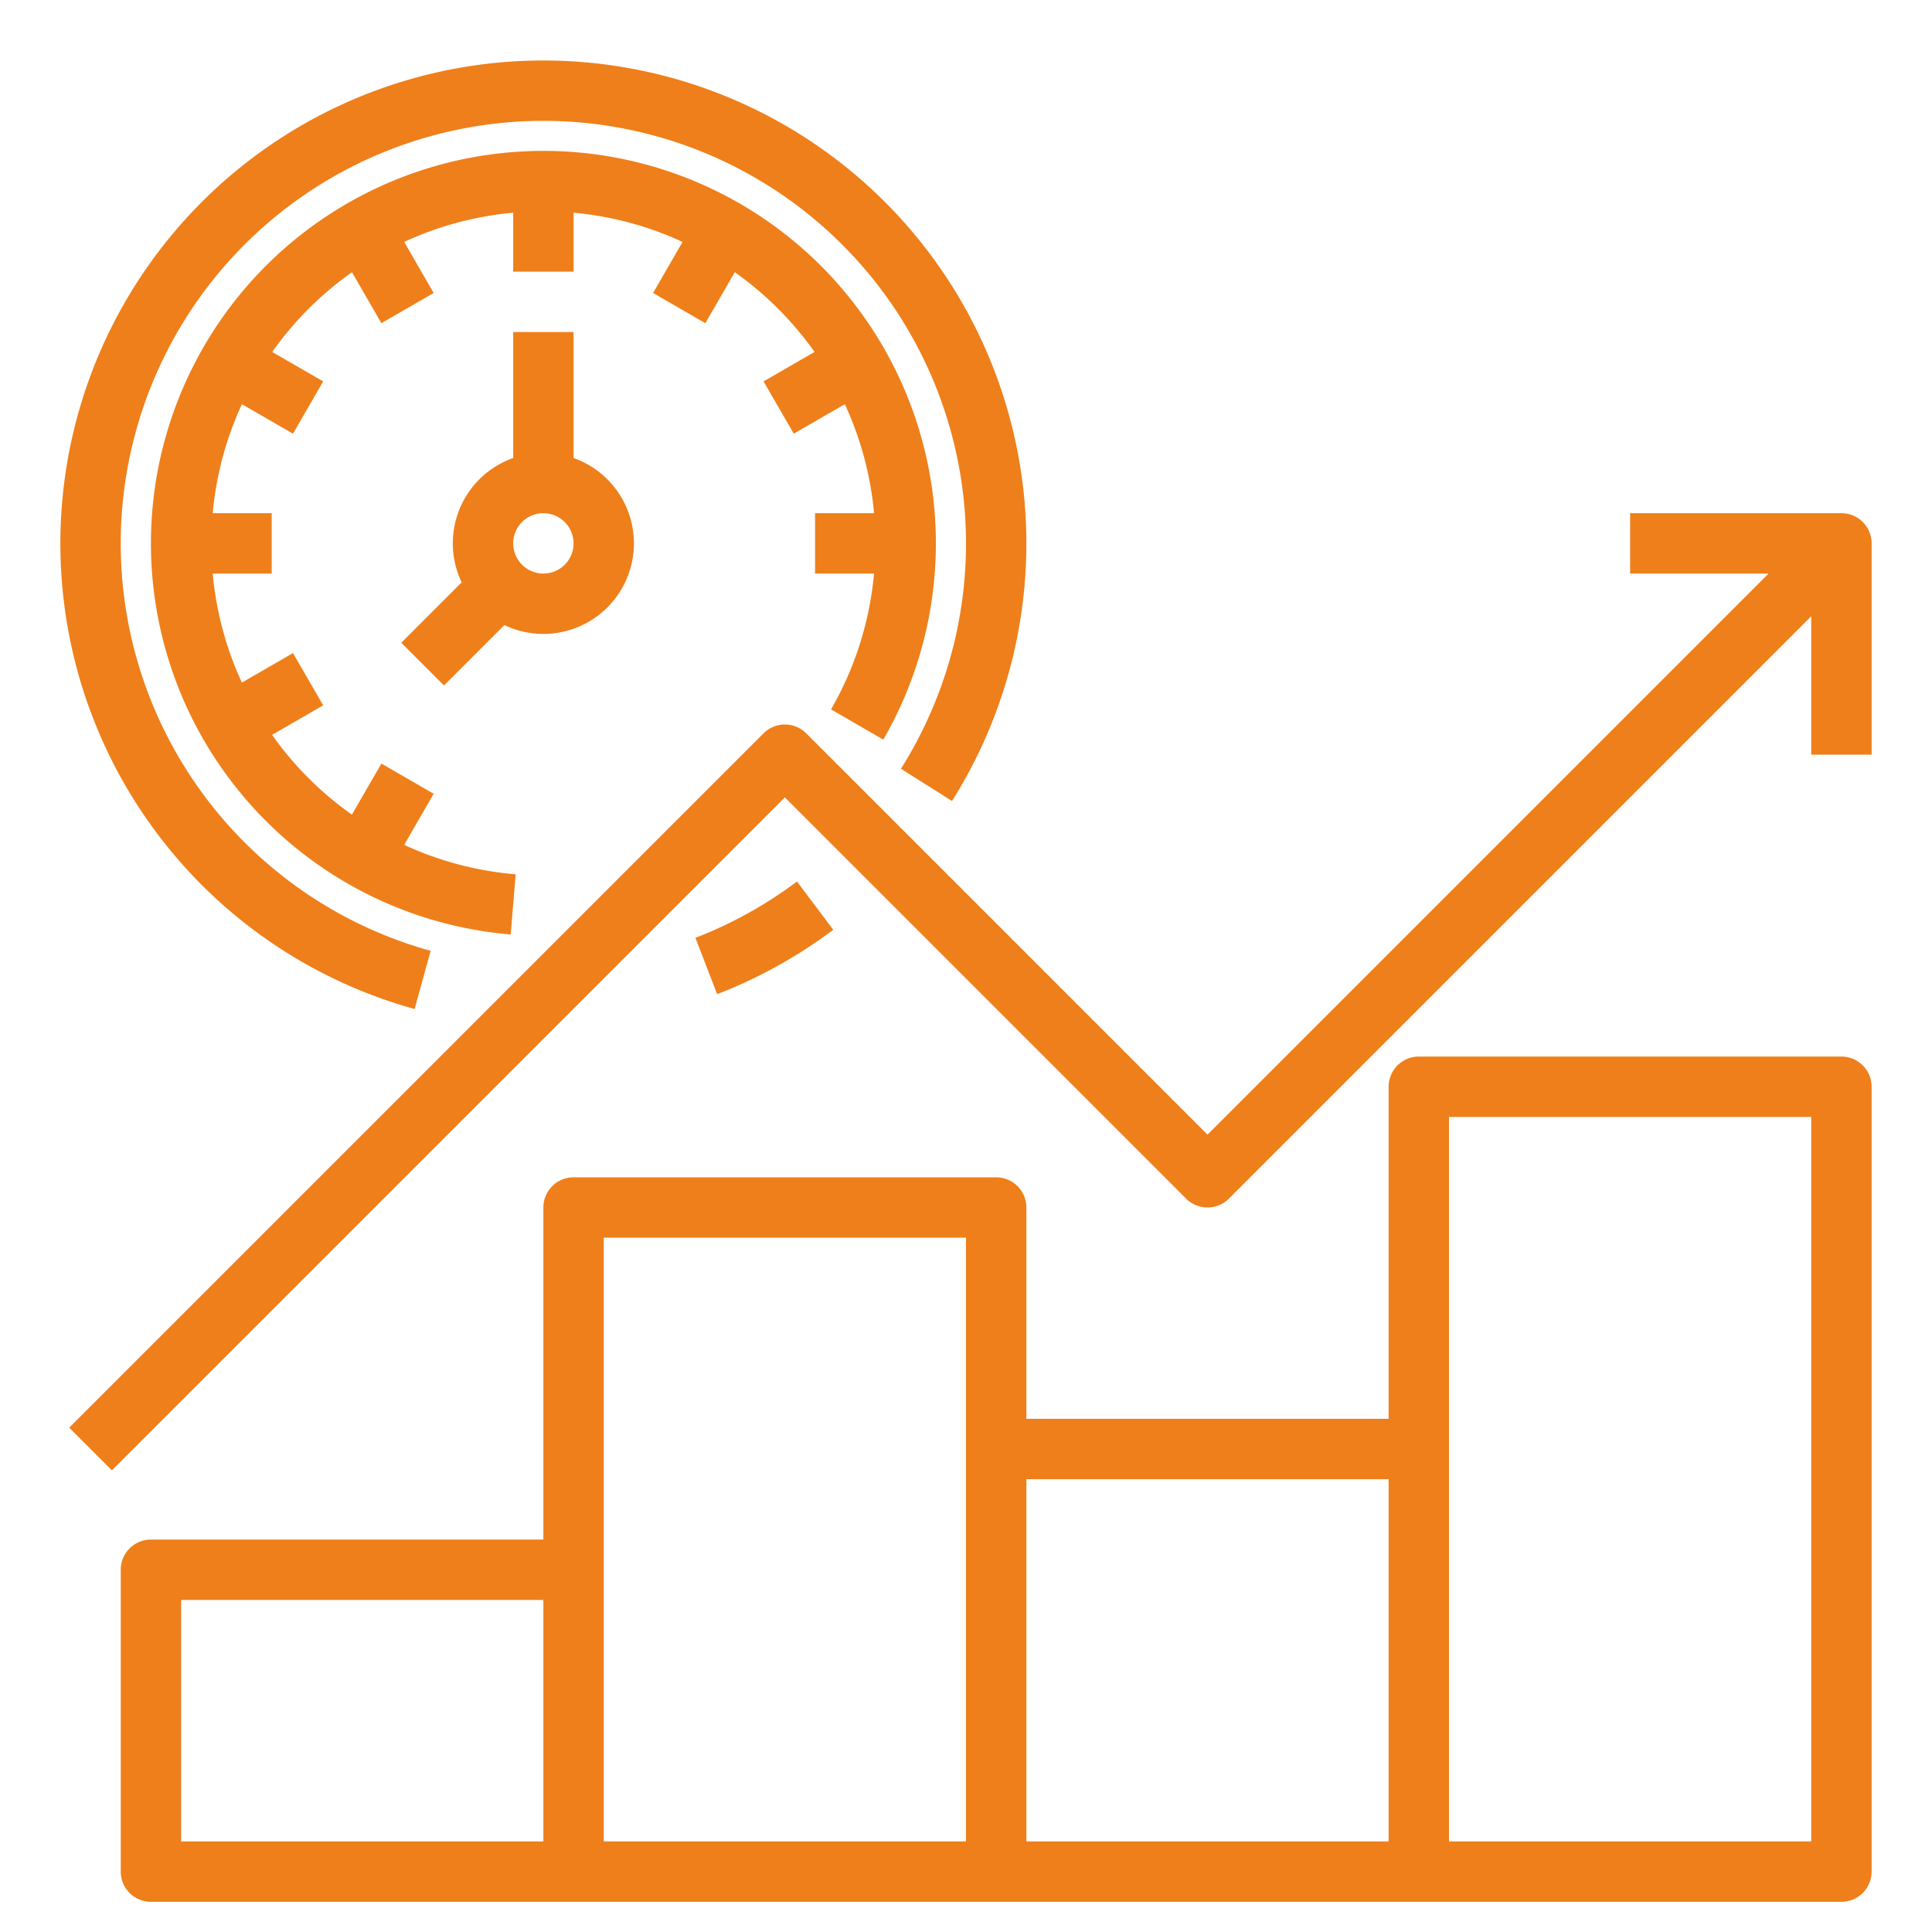
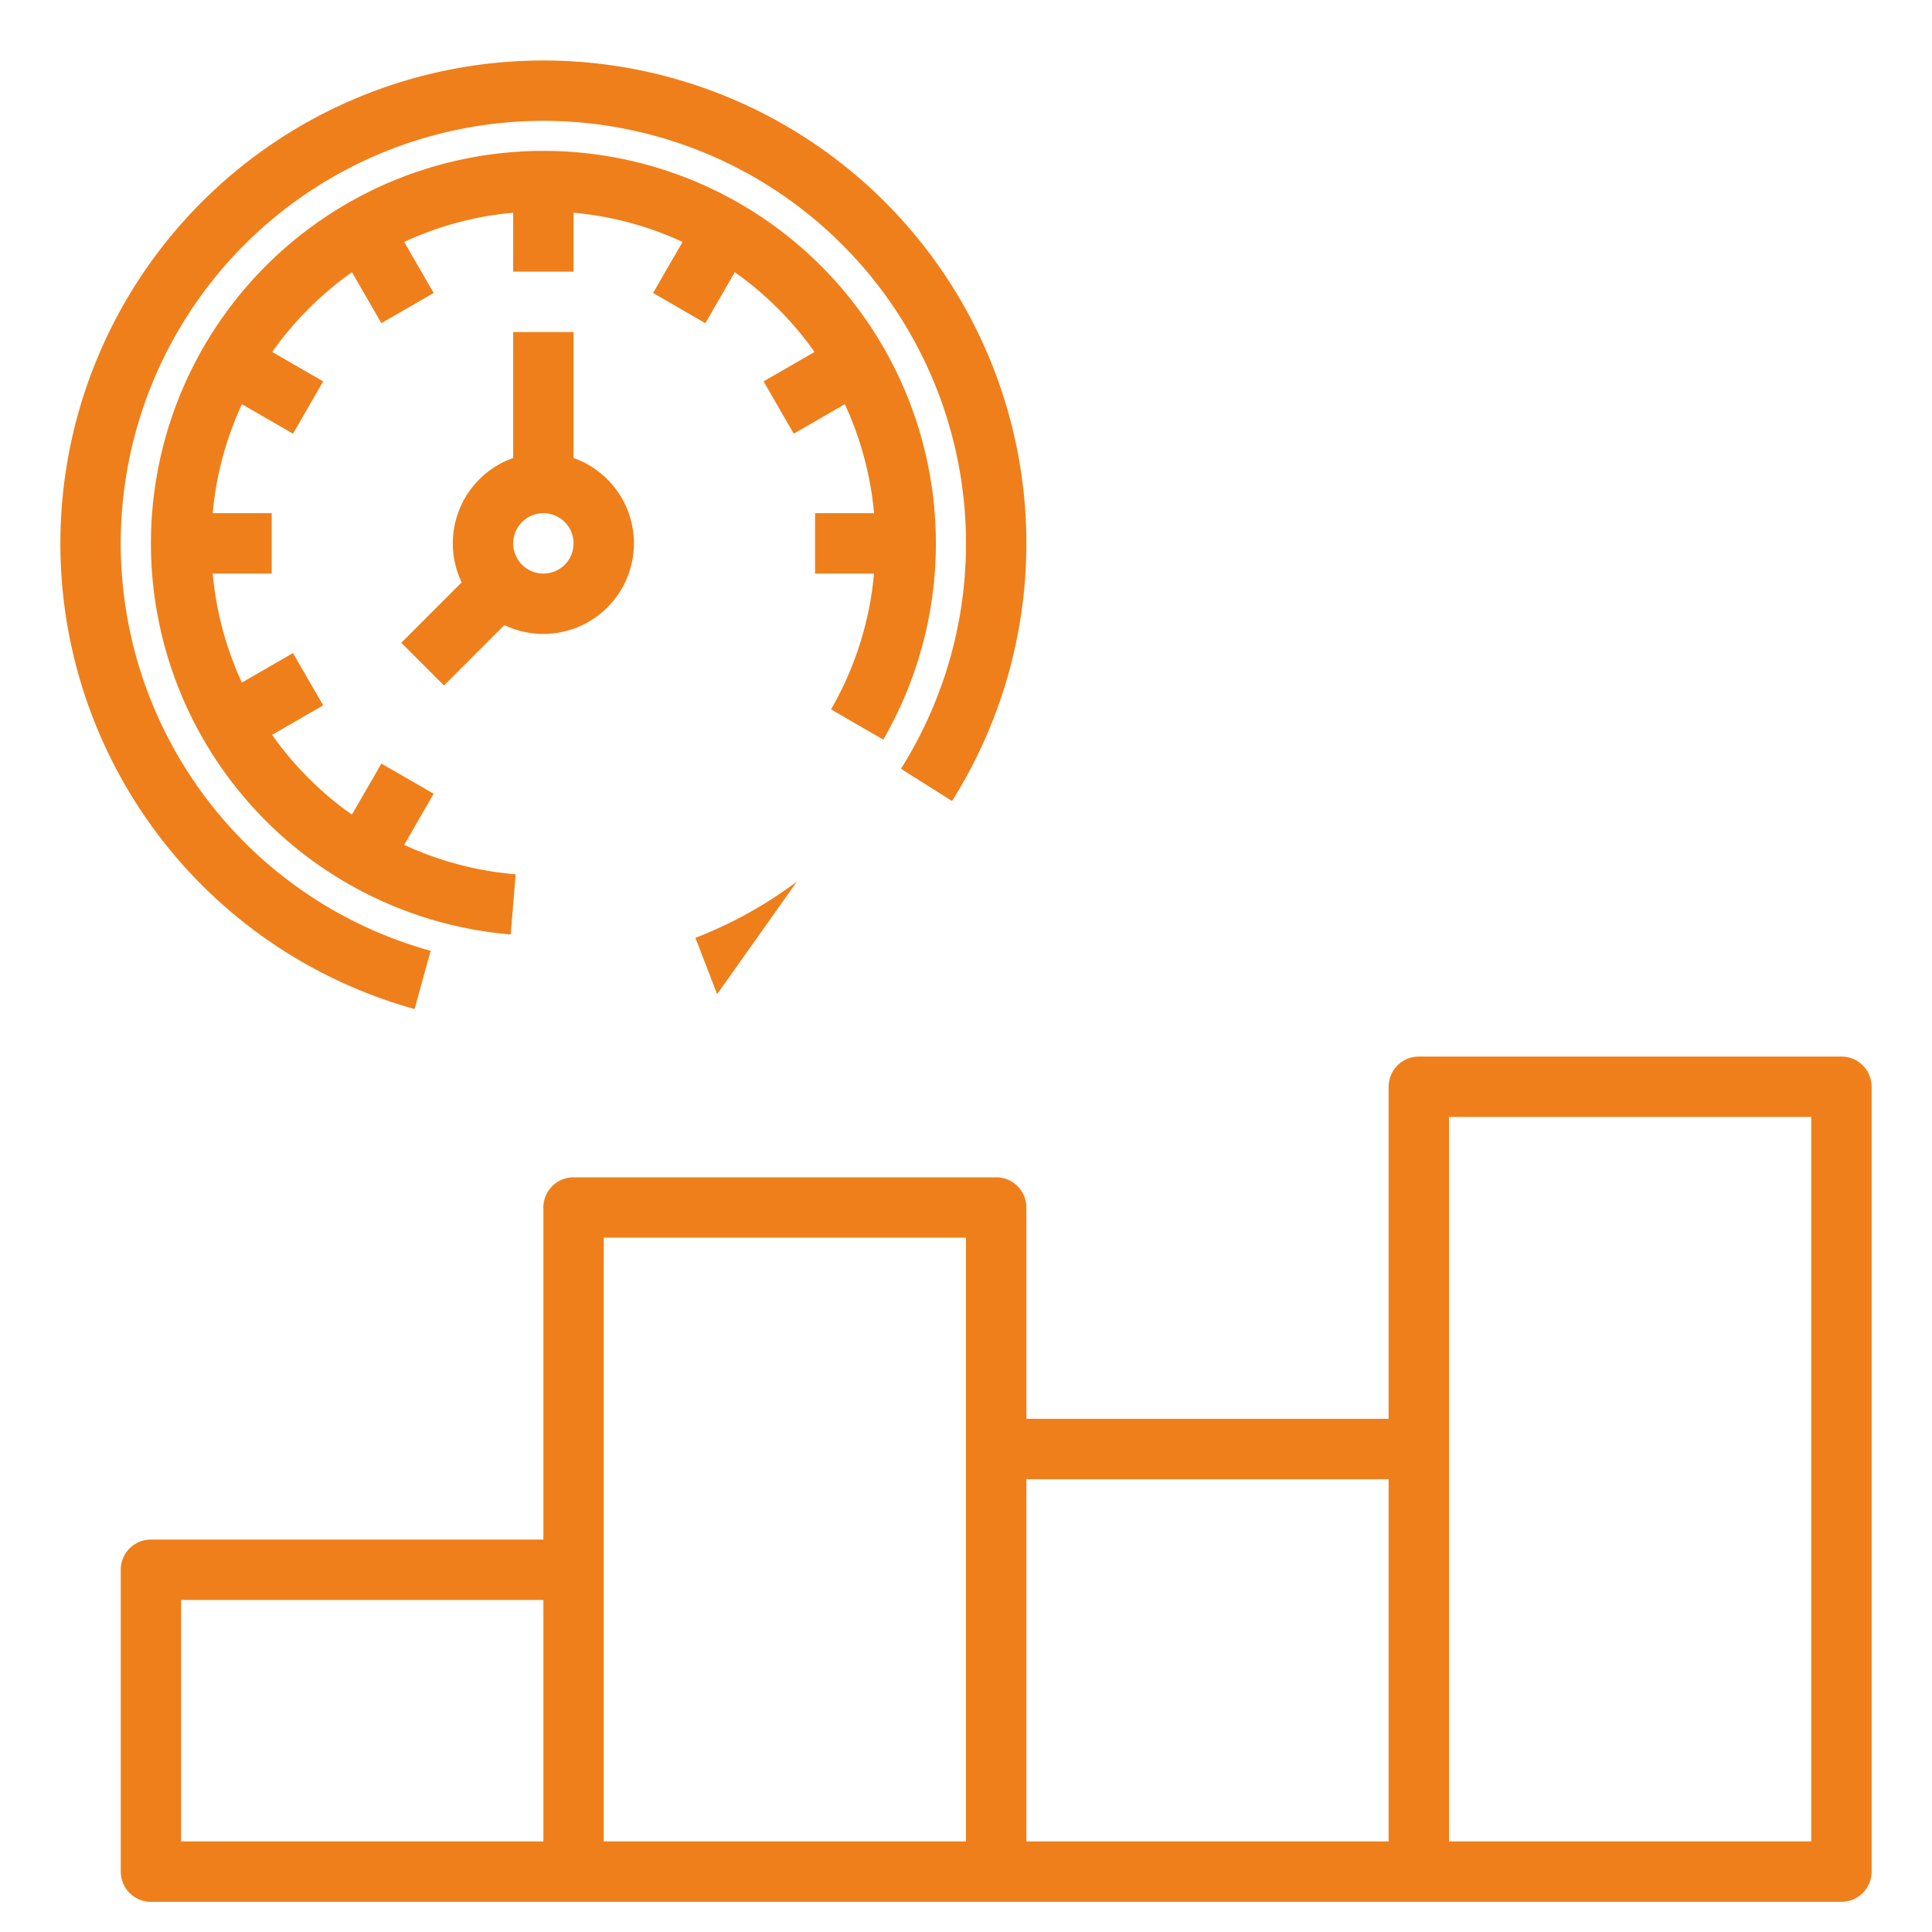
<svg xmlns="http://www.w3.org/2000/svg" version="1.1" width="512" height="512" x="0" y="0" viewBox="0 0 512 512" style="enable-background:new 0 0 512 512" xml:space="preserve" class="">
  <g>
    <g data-name="Out line">
      <path d="M488 280H376a8 8 0 0 0-8 8v88h-96v-56a8 8 0 0 0-8-8H152a8 8 0 0 0-8 8v88H40a8 8 0 0 0-8 8v80a8 8 0 0 0 8 8h448a8 8 0 0 0 8-8V288a8 8 0 0 0-8-8ZM48 424h96v64H48Zm112-8v-88h96v160h-96Zm112-24h96v96h-96Zm208 96h-96V296h96Z" fill="#ef7f1a" opacity="1" data-original="#000000" class="" />
-       <path d="M488 136h-56v16h36.686L320 300.687 213.657 194.343a8.001 8.001 0 0 0-11.314 0l-184 184 11.314 11.314L208 211.313l106.343 106.344a8.001 8.001 0 0 0 11.314 0L480 163.314V200h16v-56a8 8 0 0 0-8-8Z" fill="#ef7f1a" opacity="1" data-original="#000000" class="" />
-       <path d="M211.206 233.604a111.775 111.775 0 0 1-26.914 14.932l5.758 14.928a127.77 127.77 0 0 0 30.767-17.068ZM109.872 267.398l4.256-15.423a112.002 112.002 0 1 1 124.636-48.247l13.527 8.545a128 128 0 1 0-142.419 55.125Z" fill="#ef7f1a" opacity="1" data-original="#000000" class="" />
+       <path d="M211.206 233.604a111.775 111.775 0 0 1-26.914 14.932l5.758 14.928ZM109.872 267.398l4.256-15.423a112.002 112.002 0 1 1 124.636-48.247l13.527 8.545a128 128 0 1 0-142.419 55.125Z" fill="#ef7f1a" opacity="1" data-original="#000000" class="" />
      <path d="M234.082 196.006a104.01 104.01 0 1 0-98.74 51.639l1.316-15.947a87.534 87.534 0 0 1-29.55-7.8l7.82-13.544-13.856-8-7.813 13.532a87.429 87.429 0 0 1-21.148-21.143l13.535-7.815-8-13.856-13.542 7.818A87.655 87.655 0 0 1 56.367 152H72v-16H56.367a87.311 87.311 0 0 1 7.747-28.884l13.532 7.812 8-13.856-13.513-7.802a88.739 88.739 0 0 1 21.138-21.137l7.801 13.513 13.856-8-7.813-13.532A87.308 87.308 0 0 1 136 56.367V72h16V56.367a87.308 87.308 0 0 1 28.885 7.747l-7.813 13.532 13.856 8 7.801-13.513a88.739 88.739 0 0 1 21.138 21.137l-13.513 7.802 8 13.856 13.532-7.812A87.311 87.311 0 0 1 231.633 136H216v16h15.628a87.82 87.82 0 0 1-11.396 35.994Z" fill="#ef7f1a" opacity="1" data-original="#000000" class="" />
      <path d="m117.657 181.657 16.002-16.002A23.997 23.997 0 1 0 152 121.376V88h-16v33.376a23.989 23.989 0 0 0-13.655 32.965l-16.002 16.002ZM144 136a8 8 0 1 1-8 8 8.01 8.01 0 0 1 8-8Z" fill="#ef7f1a" opacity="1" data-original="#000000" class="" />
    </g>
  </g>
</svg>